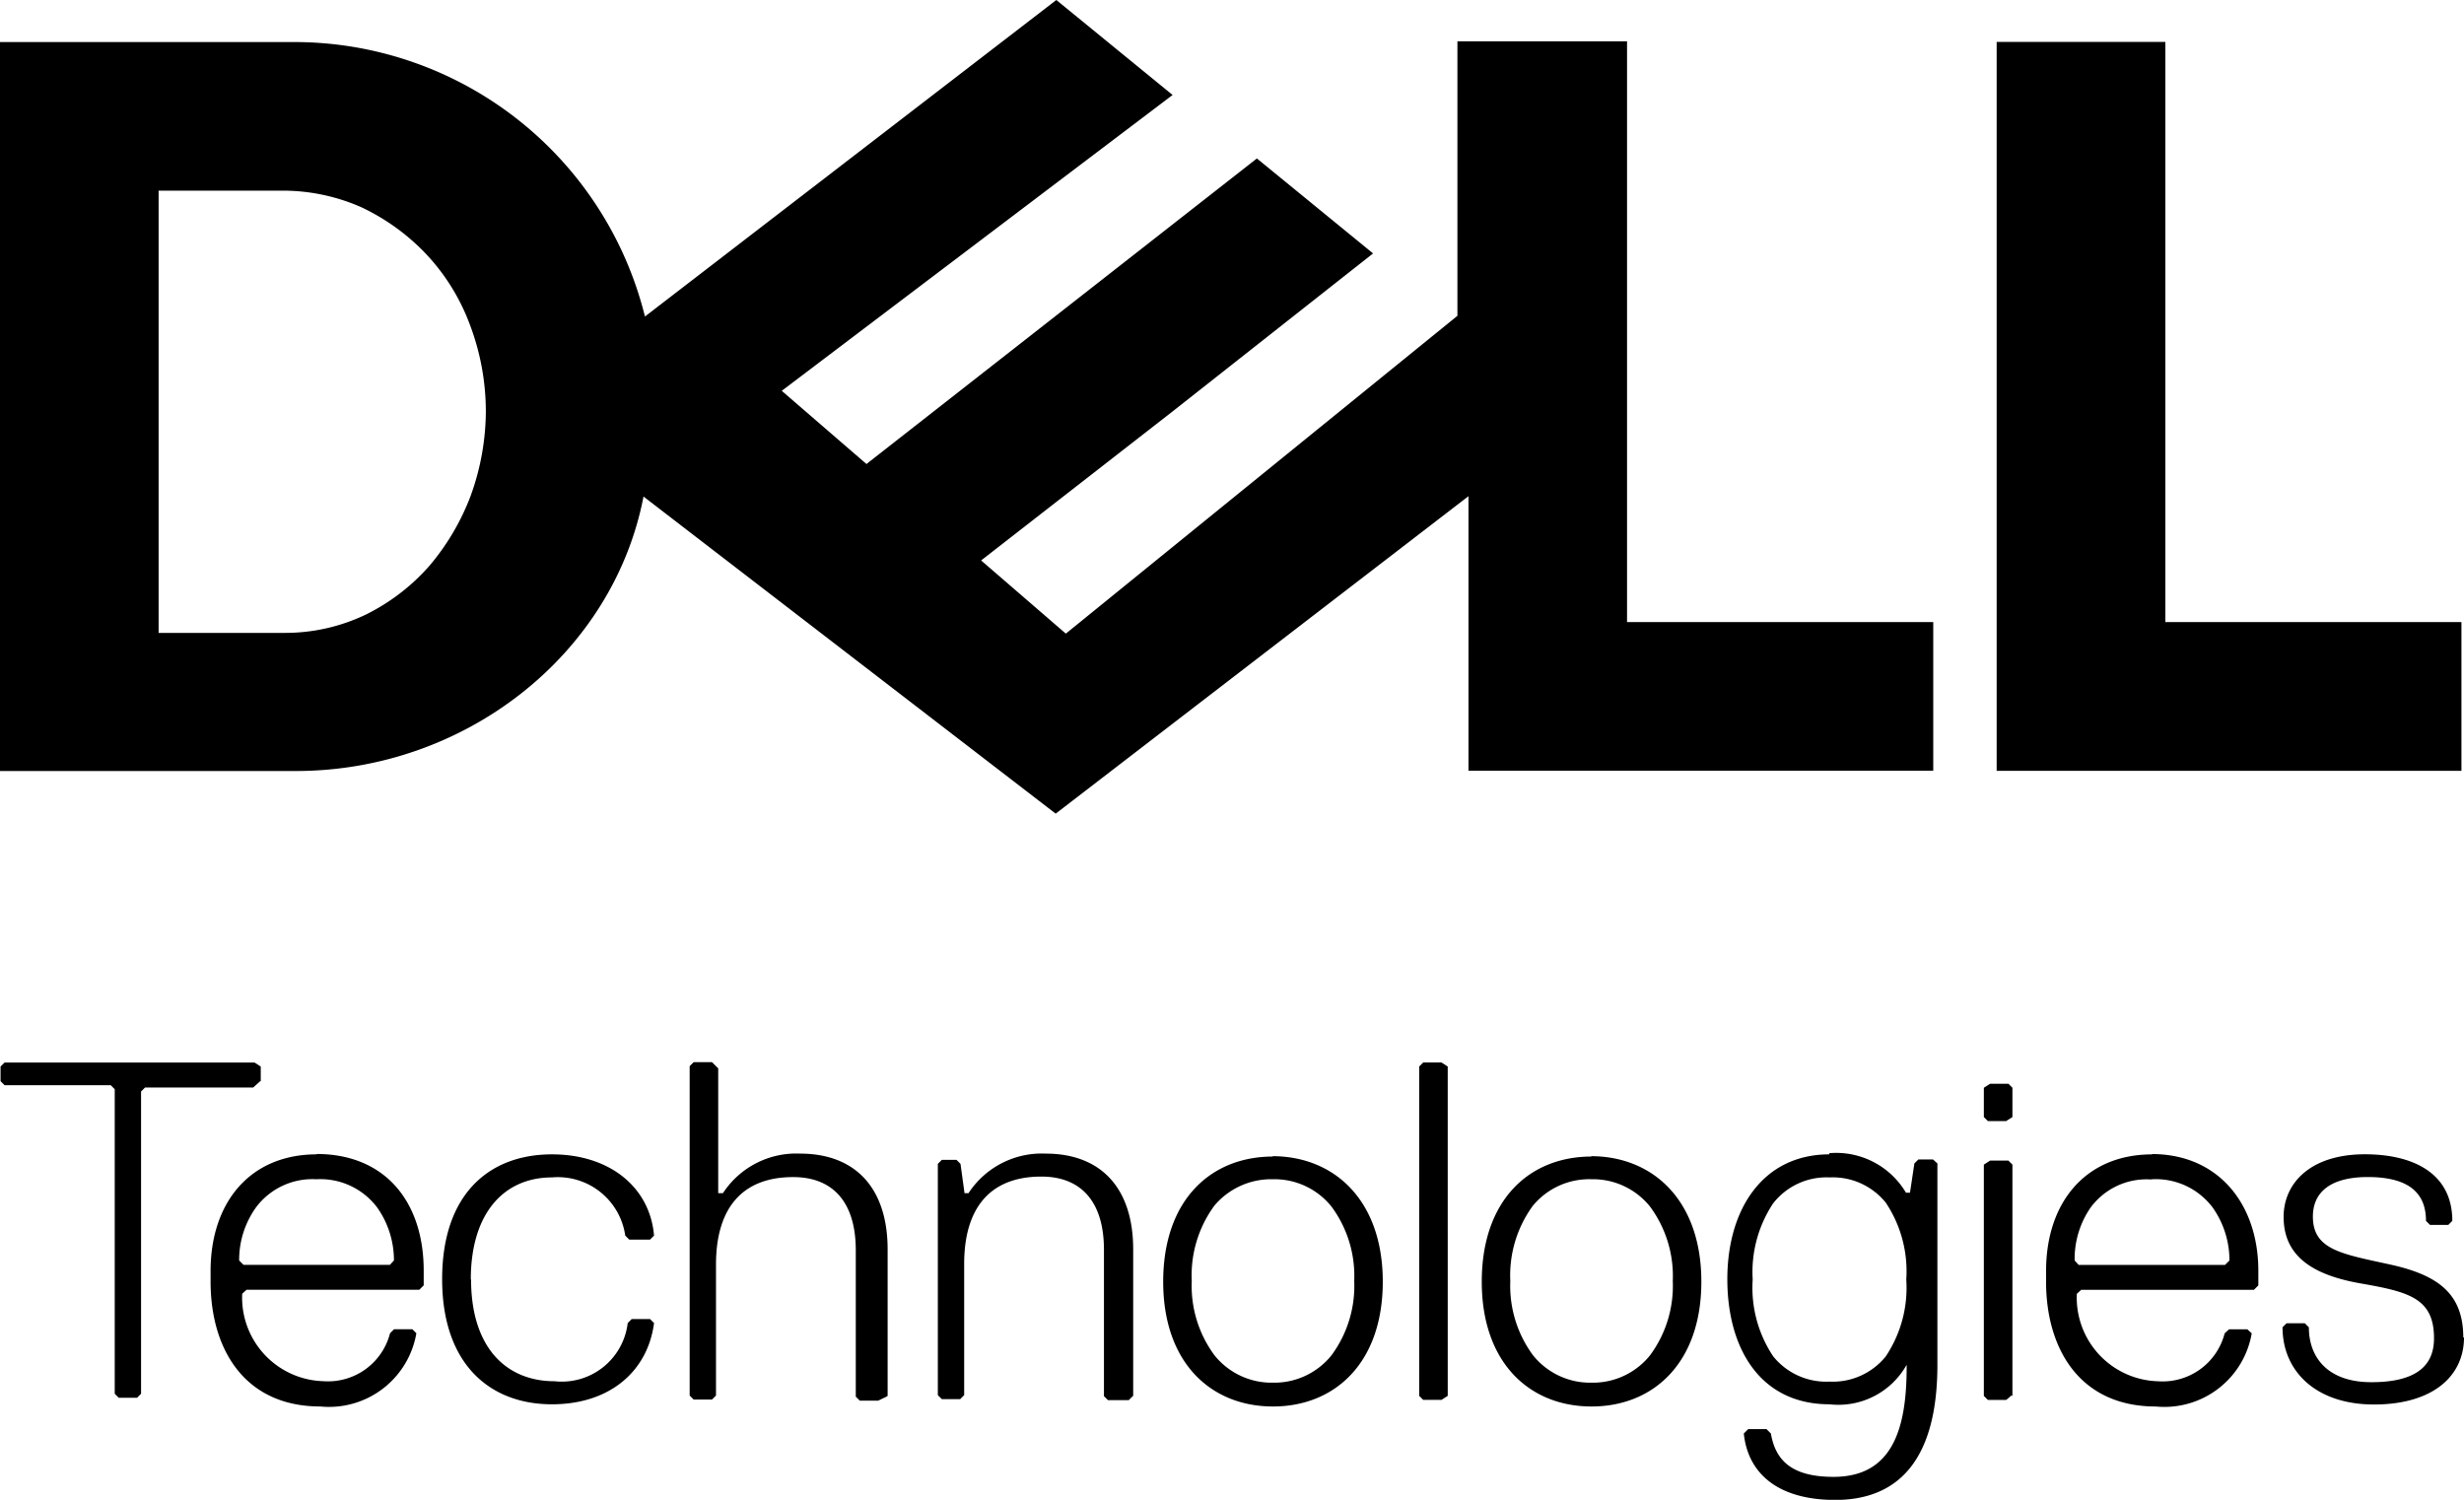
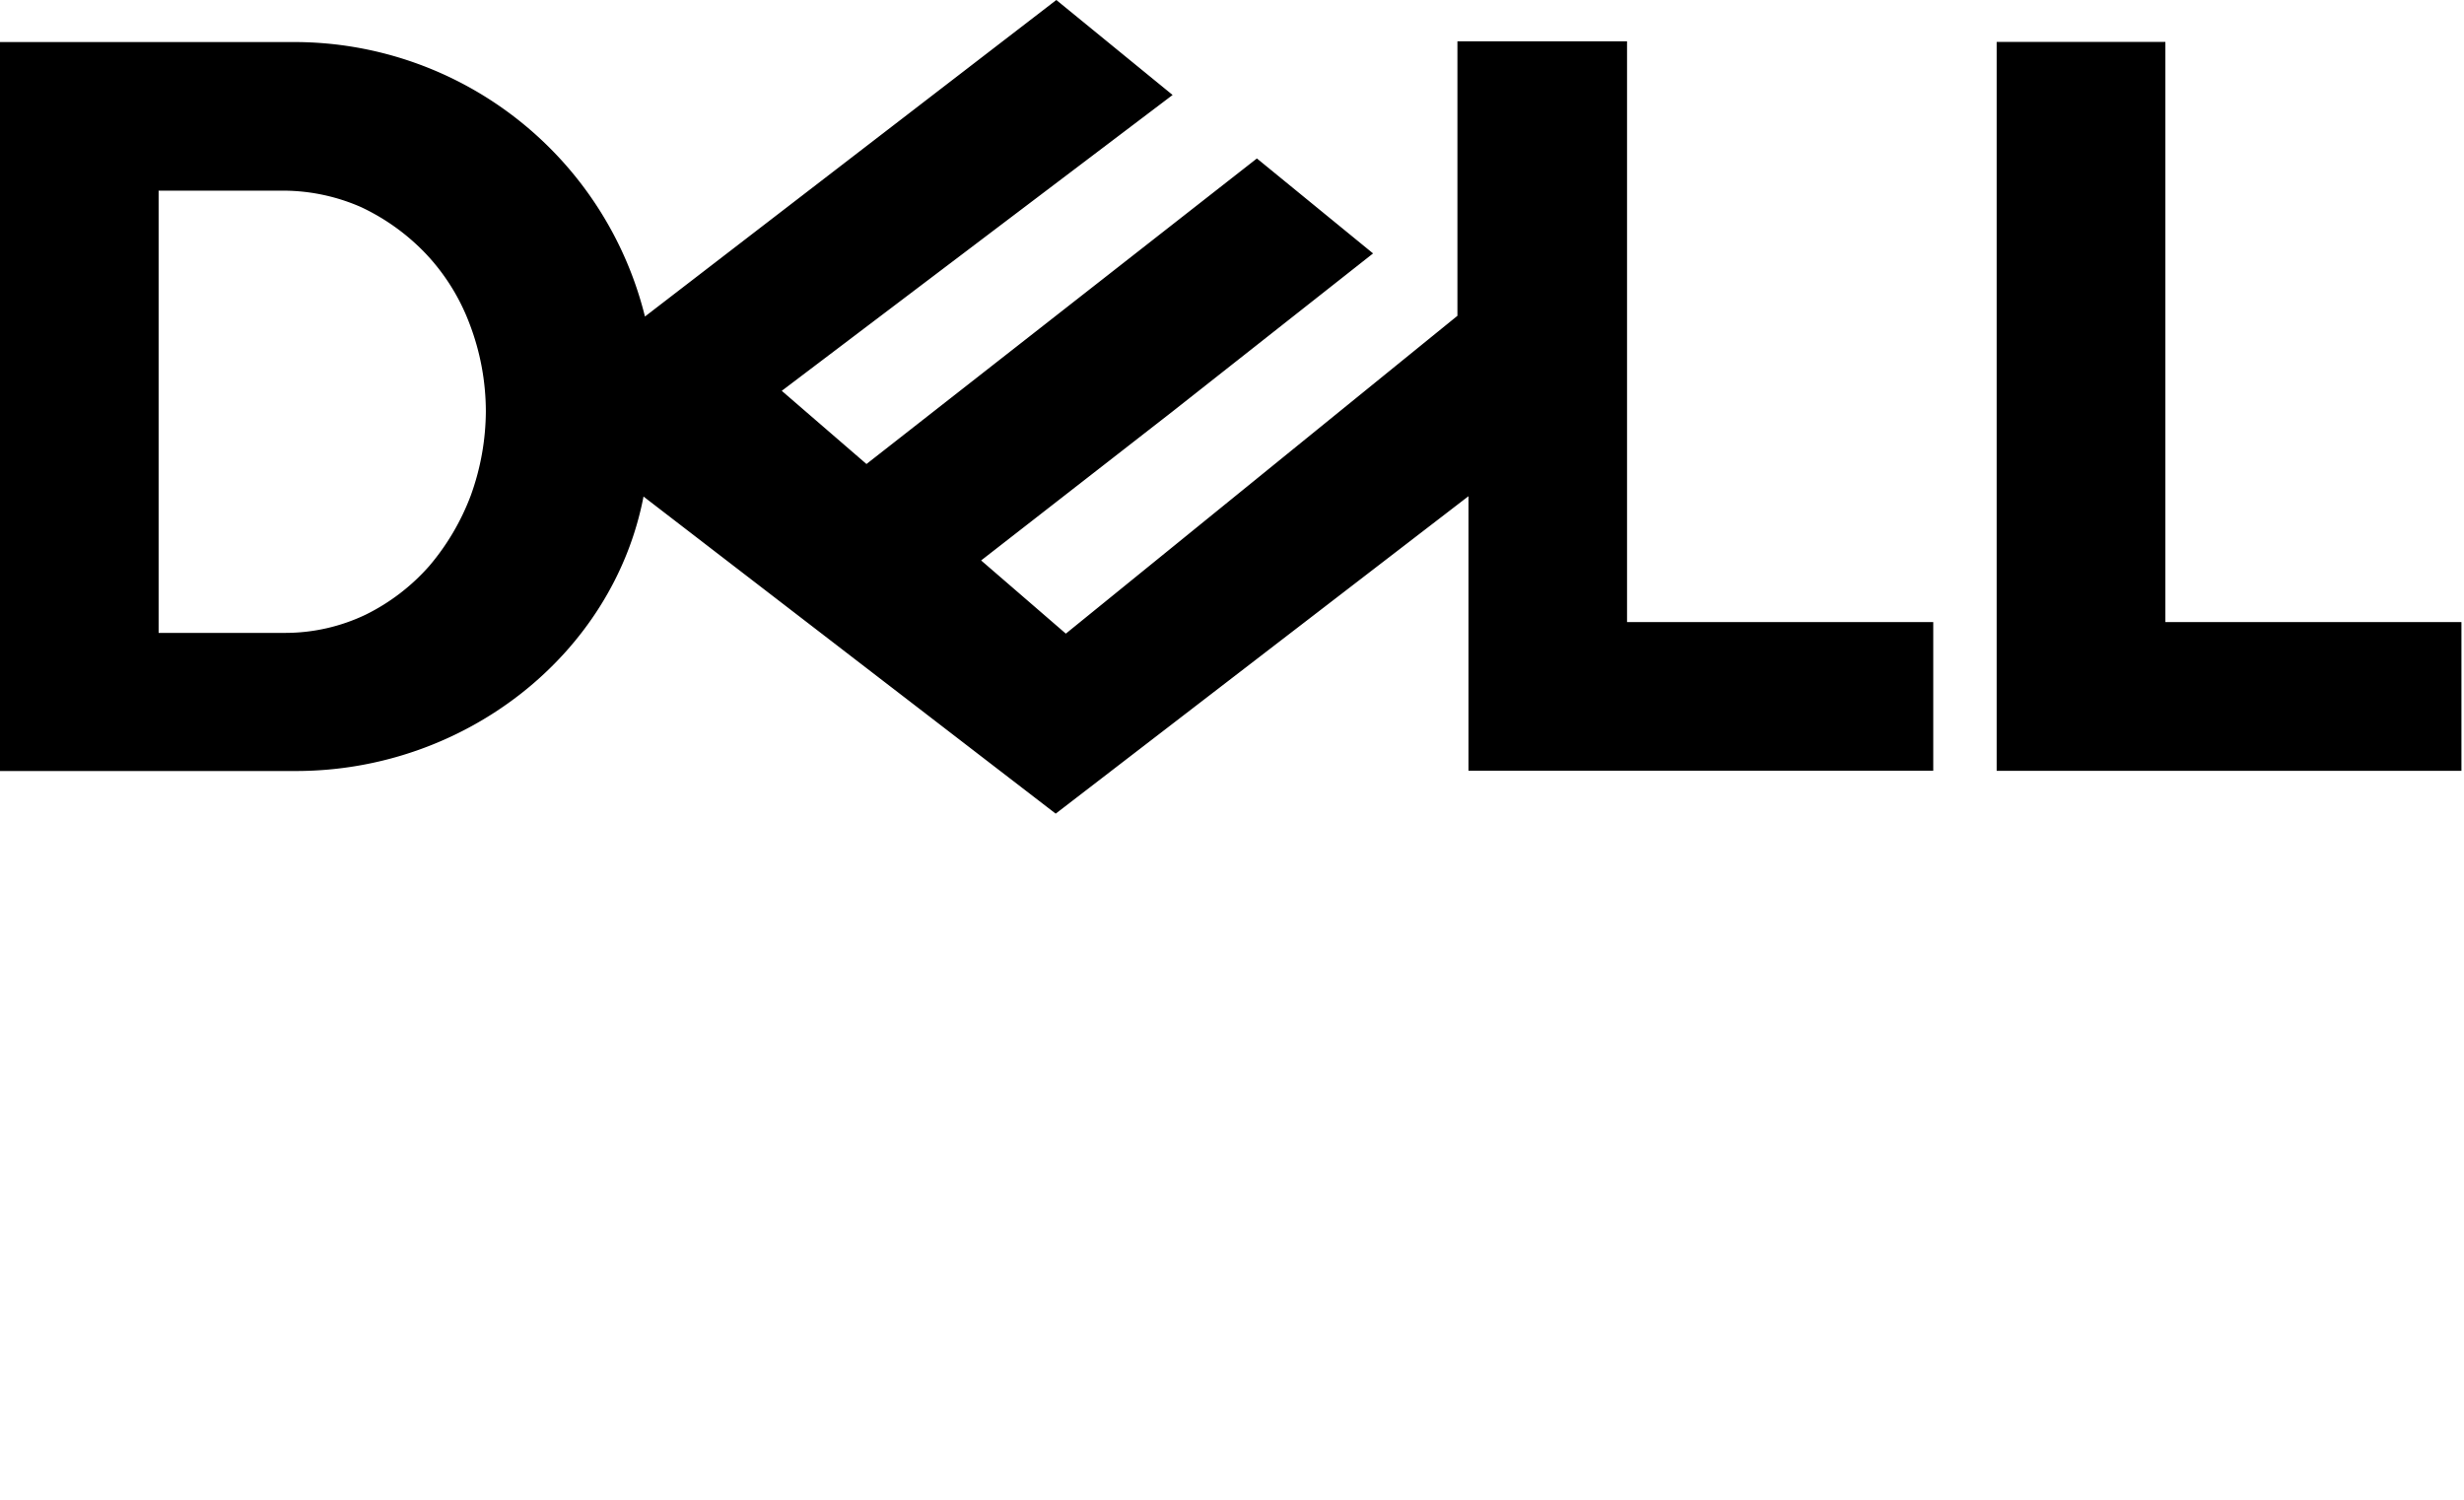
<svg xmlns="http://www.w3.org/2000/svg" width="106.782" height="65" viewBox="0 0 106.782 65">
  <g id="Dell-technologies-white_2" transform="translate(0 -0.03)">
-     <path id="Path_157" data-name="Path 157" d="M514.056-281.125v-.634l-.27-.174H502.954l-.174.174v.634l.174.174h4.6l.174.174v13.2l.174.174h.793l.174-.174v-13.1l.174-.174h4.686l.3-.27Zm2.426,3.172c-2.886,0-4.6,2.078-4.6,5.059v.46c0,2.886,1.443,5.408,4.758,5.408A3.841,3.841,0,0,0,520.8-270.2l-.174-.174h-.793l-.174.174a2.775,2.775,0,0,1-2.886,2.078,3.625,3.625,0,0,1-3.521-3.79l.19-.174h7.486l.19-.19v-.634c0-2.982-1.665-5.059-4.647-5.059Zm0,1.078a3.085,3.085,0,0,1,2.617,1.221,3.964,3.964,0,0,1,.729,2.3l-.174.19h-6.344l-.19-.19a3.909,3.909,0,0,1,.73-2.3,3.053,3.053,0,0,1,2.6-1.221Zm6.677,4.346c0-2.886,1.443-4.425,3.521-4.425a2.95,2.95,0,0,1,3.172,2.522l.174.174h.9l.174-.174c-.174-2.078-1.9-3.521-4.425-3.521-2.712,0-4.758,1.713-4.758,5.408s2.078,5.424,4.758,5.424c2.522,0,4.155-1.443,4.425-3.521l-.174-.174h-.793l-.174.174a2.878,2.878,0,0,1-3.172,2.522c-2.078,0-3.616-1.443-3.616-4.409Zm18.064,5.043v-6.344c0-2.712-1.443-4.155-3.79-4.155a3.791,3.791,0,0,0-3.346,1.713h-.206v-5.408l-.27-.27h-.793l-.174.174V-267.5l.174.174h.793l.174-.174v-5.678c0-2.379,1.078-3.79,3.346-3.79,1.713,0,2.712,1.078,2.712,3.172v6.344l.174.174h.793l.365-.174Zm10.642,0v-6.344c0-2.712-1.443-4.155-3.79-4.155a3.79,3.79,0,0,0-3.346,1.713h-.174l-.174-1.269-.174-.174h-.634l-.174.174v10.023l.174.174h.793l.174-.174V-273.2c0-2.379,1.078-3.79,3.346-3.79,1.713,0,2.712,1.078,2.712,3.172v6.344l.174.174h.9l.174-.174Zm6.058-10.372c-2.712,0-4.758,1.9-4.758,5.424s2.078,5.408,4.758,5.408,4.758-1.887,4.758-5.408-2.093-5.44-4.789-5.44Zm0,.983a3.172,3.172,0,0,1,2.538,1.189,5.059,5.059,0,0,1,.983,3.219,5.059,5.059,0,0,1-.983,3.219,3.172,3.172,0,0,1-2.538,1.19,3.172,3.172,0,0,1-2.537-1.189,5.059,5.059,0,0,1-.983-3.22,5.107,5.107,0,0,1,.983-3.267A3.227,3.227,0,0,1,557.923-276.875Zm7.573,9.389V-281.76l-.27-.174h-.793l-.174.174v14.273l.174.174h.793Zm6.233-10.372c-2.712,0-4.758,1.9-4.758,5.424s2.078,5.408,4.758,5.408,4.758-1.887,4.758-5.408-2.093-5.44-4.79-5.44Zm0,.983a3.172,3.172,0,0,1,2.537,1.189,5.059,5.059,0,0,1,.983,3.219,5.059,5.059,0,0,1-.983,3.22,3.172,3.172,0,0,1-2.537,1.189,3.172,3.172,0,0,1-2.538-1.189,5.06,5.06,0,0,1-.983-3.219,5.107,5.107,0,0,1,.983-3.267A3.172,3.172,0,0,1,571.729-276.875Zm10.309-1.078c-2.886,0-4.425,2.379-4.425,5.408s1.443,5.424,4.425,5.424a3.388,3.388,0,0,0,3.346-1.713v.1c0,2.712-.634,4.758-3.172,4.758-1.9,0-2.522-.793-2.712-1.879l-.19-.19h-.793l-.19.19c.174,1.7,1.443,2.879,3.965,2.879,2.712,0,4.425-1.713,4.425-5.86v-8.723l-.19-.174h-.634l-.174.174-.19,1.269h-.174a3.513,3.513,0,0,0-3.331-1.713Zm0,1a2.95,2.95,0,0,1,2.442,1.094,5.353,5.353,0,0,1,.888,3.33,5.353,5.353,0,0,1-.888,3.331,2.95,2.95,0,0,1-2.442,1.094A2.95,2.95,0,0,1,579.6-269.2a5.352,5.352,0,0,1-.888-3.331,5.376,5.376,0,0,1,.888-3.3A2.934,2.934,0,0,1,582.038-276.954Zm7.93-2.617v-1.269l-.174-.174H589l-.27.174v1.269l.174.174h.793Zm0,12.085v-10.023l-.174-.174H589l-.27.174v10.023l.174.174h.793a2.6,2.6,0,0,0,.222-.19Zm6.058-10.467c-2.886,0-4.6,2.078-4.6,5.059v.46c0,2.886,1.443,5.408,4.758,5.408a3.841,3.841,0,0,0,4.155-3.172l-.19-.174h-.793l-.19.174a2.775,2.775,0,0,1-2.886,2.078,3.625,3.625,0,0,1-3.521-3.79l.19-.174h7.486l.19-.19v-.634c0-2.886-1.729-5.059-4.615-5.059Zm0,1.078a3.085,3.085,0,0,1,2.617,1.221,3.965,3.965,0,0,1,.73,2.3l-.19.19h-6.344l-.174-.19a3.909,3.909,0,0,1,.69-2.292,3.013,3.013,0,0,1,2.6-1.221Zm13.481,6.867c0-1.9-1.078-2.712-3.172-3.172s-3.346-.634-3.346-2.078c0-1.078.793-1.713,2.379-1.713,1.9,0,2.522.793,2.522,1.9l.174.174h.793l.174-.174c0-2.078-1.713-2.886-3.79-2.886-2.379,0-3.521,1.269-3.521,2.712,0,1.713,1.269,2.522,3.346,2.886s3.172.634,3.172,2.379c0,1.078-.634,1.9-2.712,1.9-1.9,0-2.712-1.078-2.712-2.379l-.174-.174h-.793l-.174.174c0,1.9,1.443,3.346,3.965,3.346s3.9-1.205,3.9-2.918Z" transform="translate(-502.756 328.012)" />
    <path id="Path_158" data-name="Path 158" d="M609.421-312.983v6.391H589.279v-31.592h7.311v25.145h12.83ZM548.528-340,530.7-326.282a15.661,15.661,0,0,0-15.067-11.895H502.75v31.592h12.822c7.311,0,13.742-5.027,15.066-11.895L548.5-304.737l17.889-13.758V-306.6h20.142v-6.439H573.261v-25.169H565.91v11.895l-16.97,13.774-3.671-3.172,8.263-6.431,8.723-6.875-5.035-4.116L540.3-319.89l-3.671-3.172,16.938-12.822Zm-38.911,8.263H515.1a8.438,8.438,0,0,1,3.3.714,9.388,9.388,0,0,1,2.791,2.006,9.055,9.055,0,0,1,1.9,3.029,10.663,10.663,0,0,1,.714,3.814,10.862,10.862,0,0,1-.65,3.64,10.307,10.307,0,0,1-1.8,3.061,8.92,8.92,0,0,1-2.752,2.109,8.08,8.08,0,0,1-3.5.793h-5.479v-19.15Z" transform="translate(-502.75 340.03)" />
  </g>
</svg>